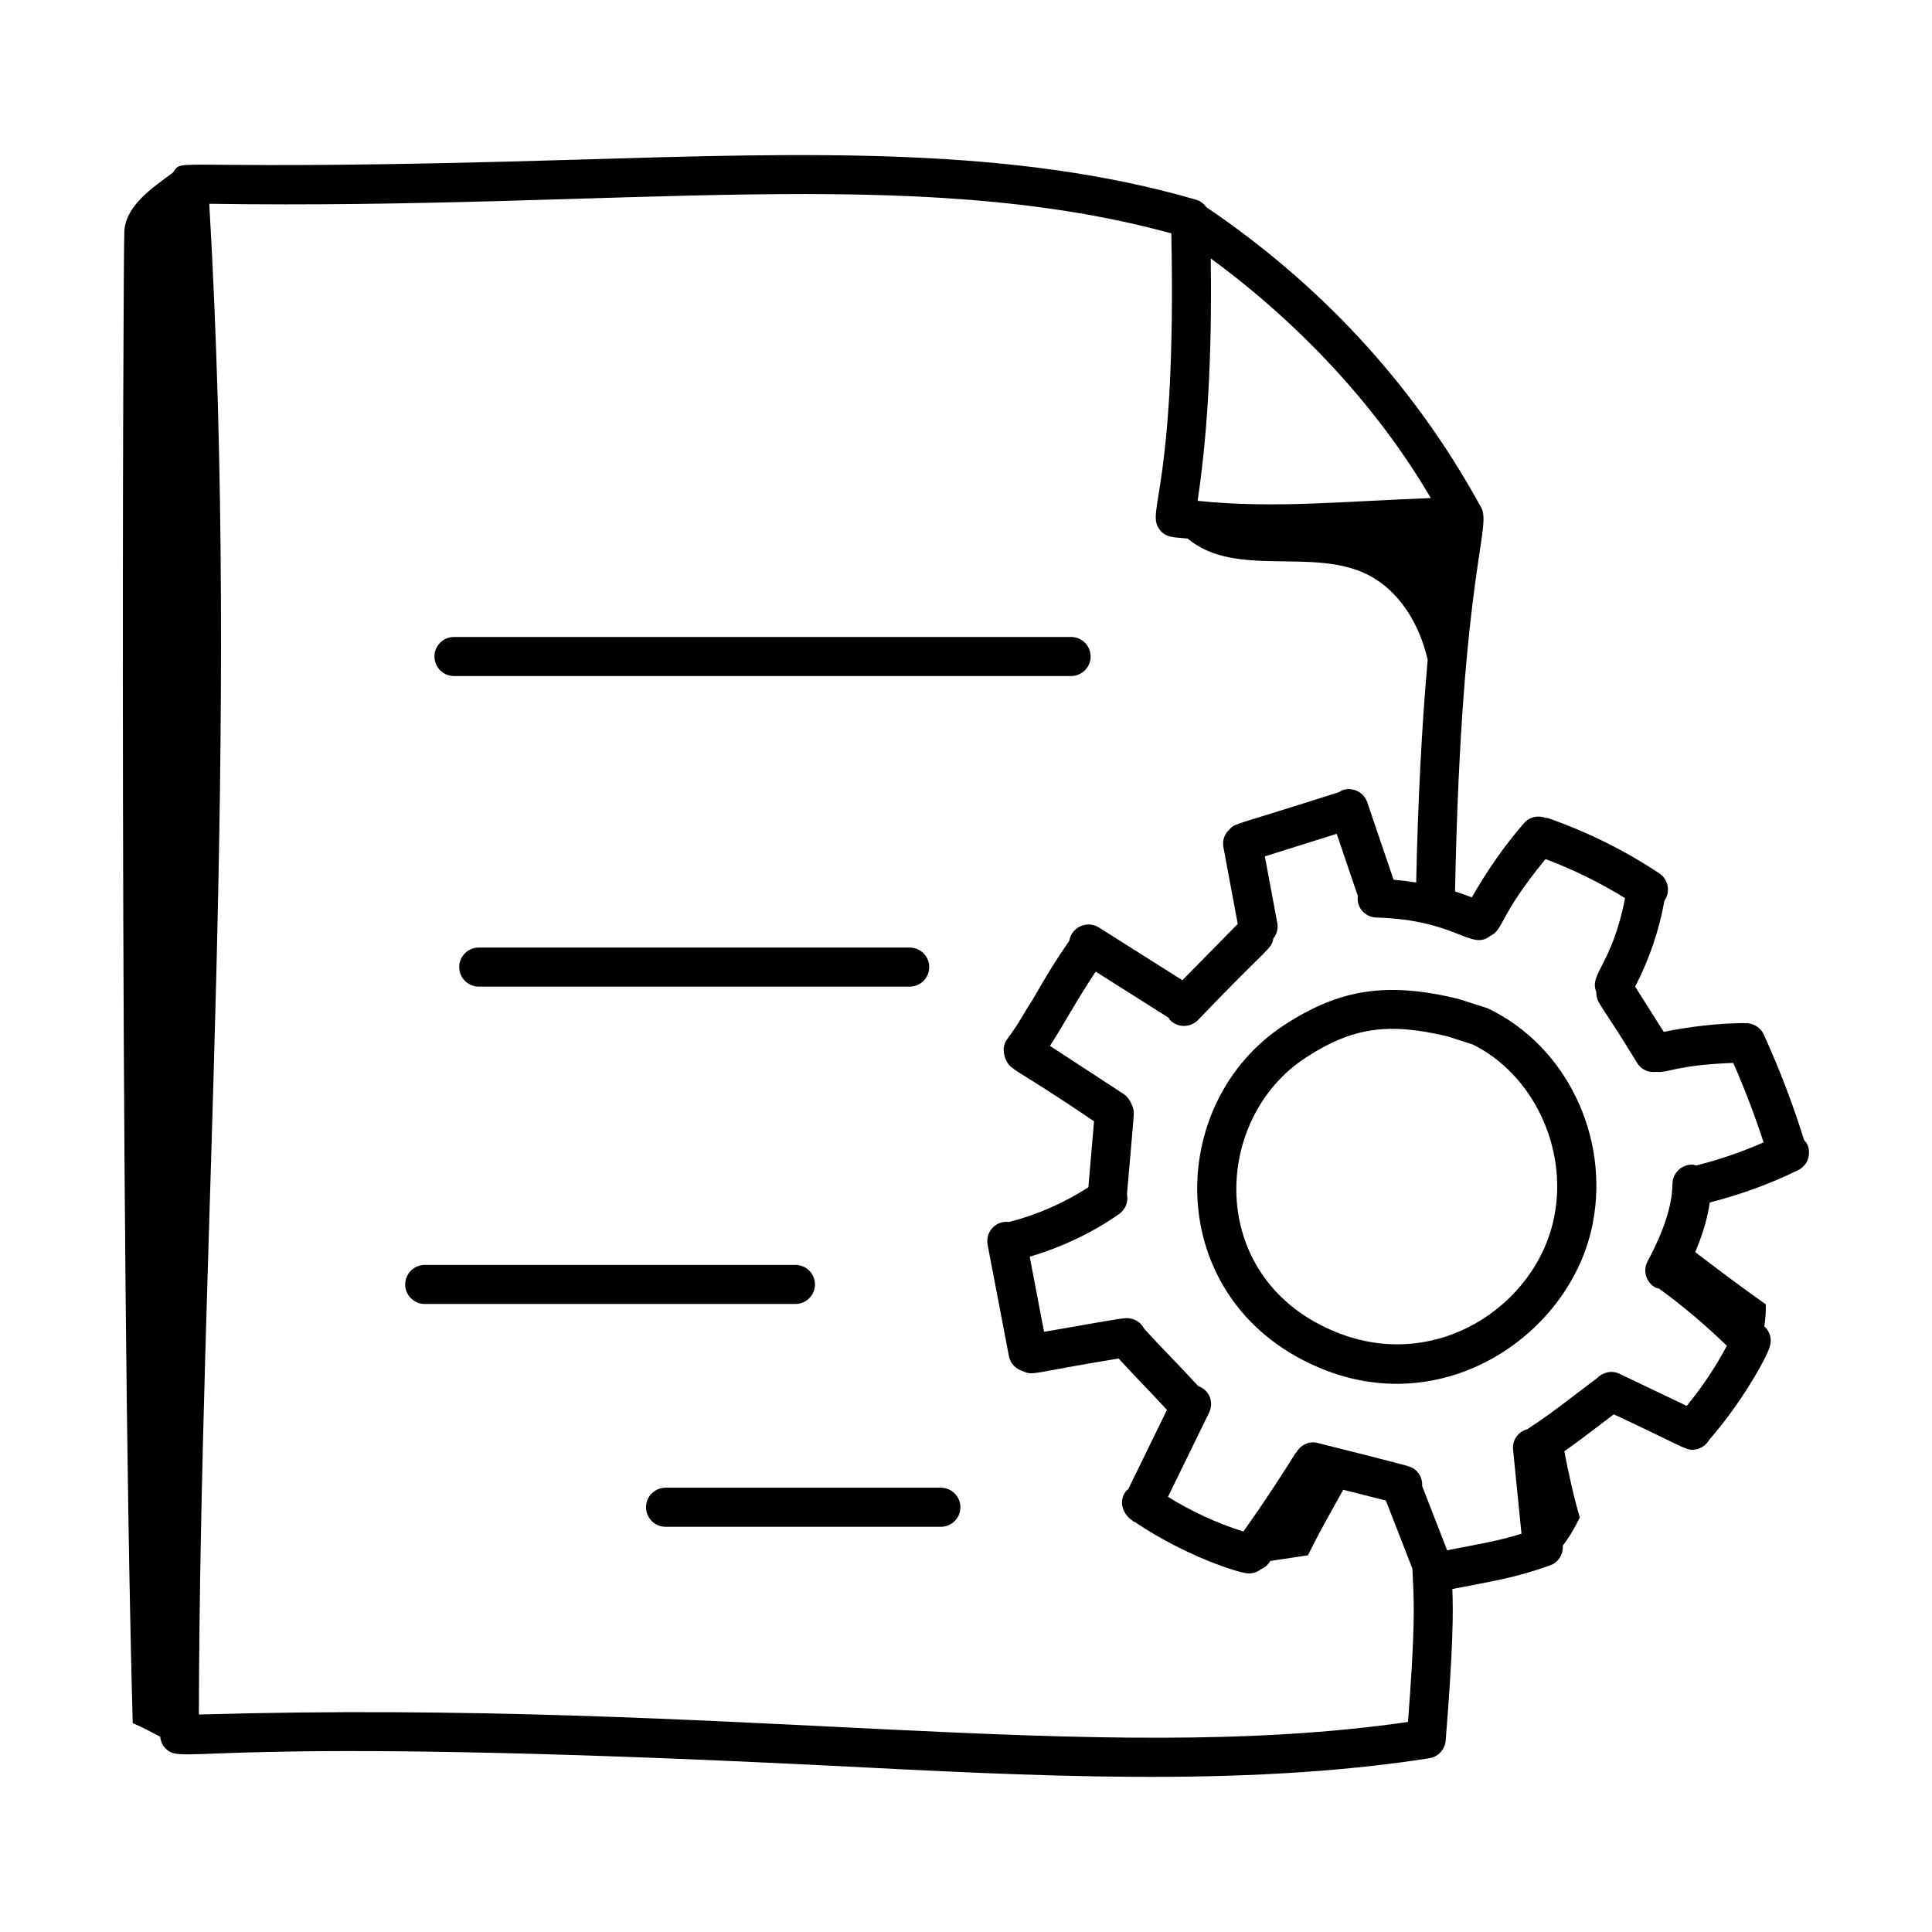
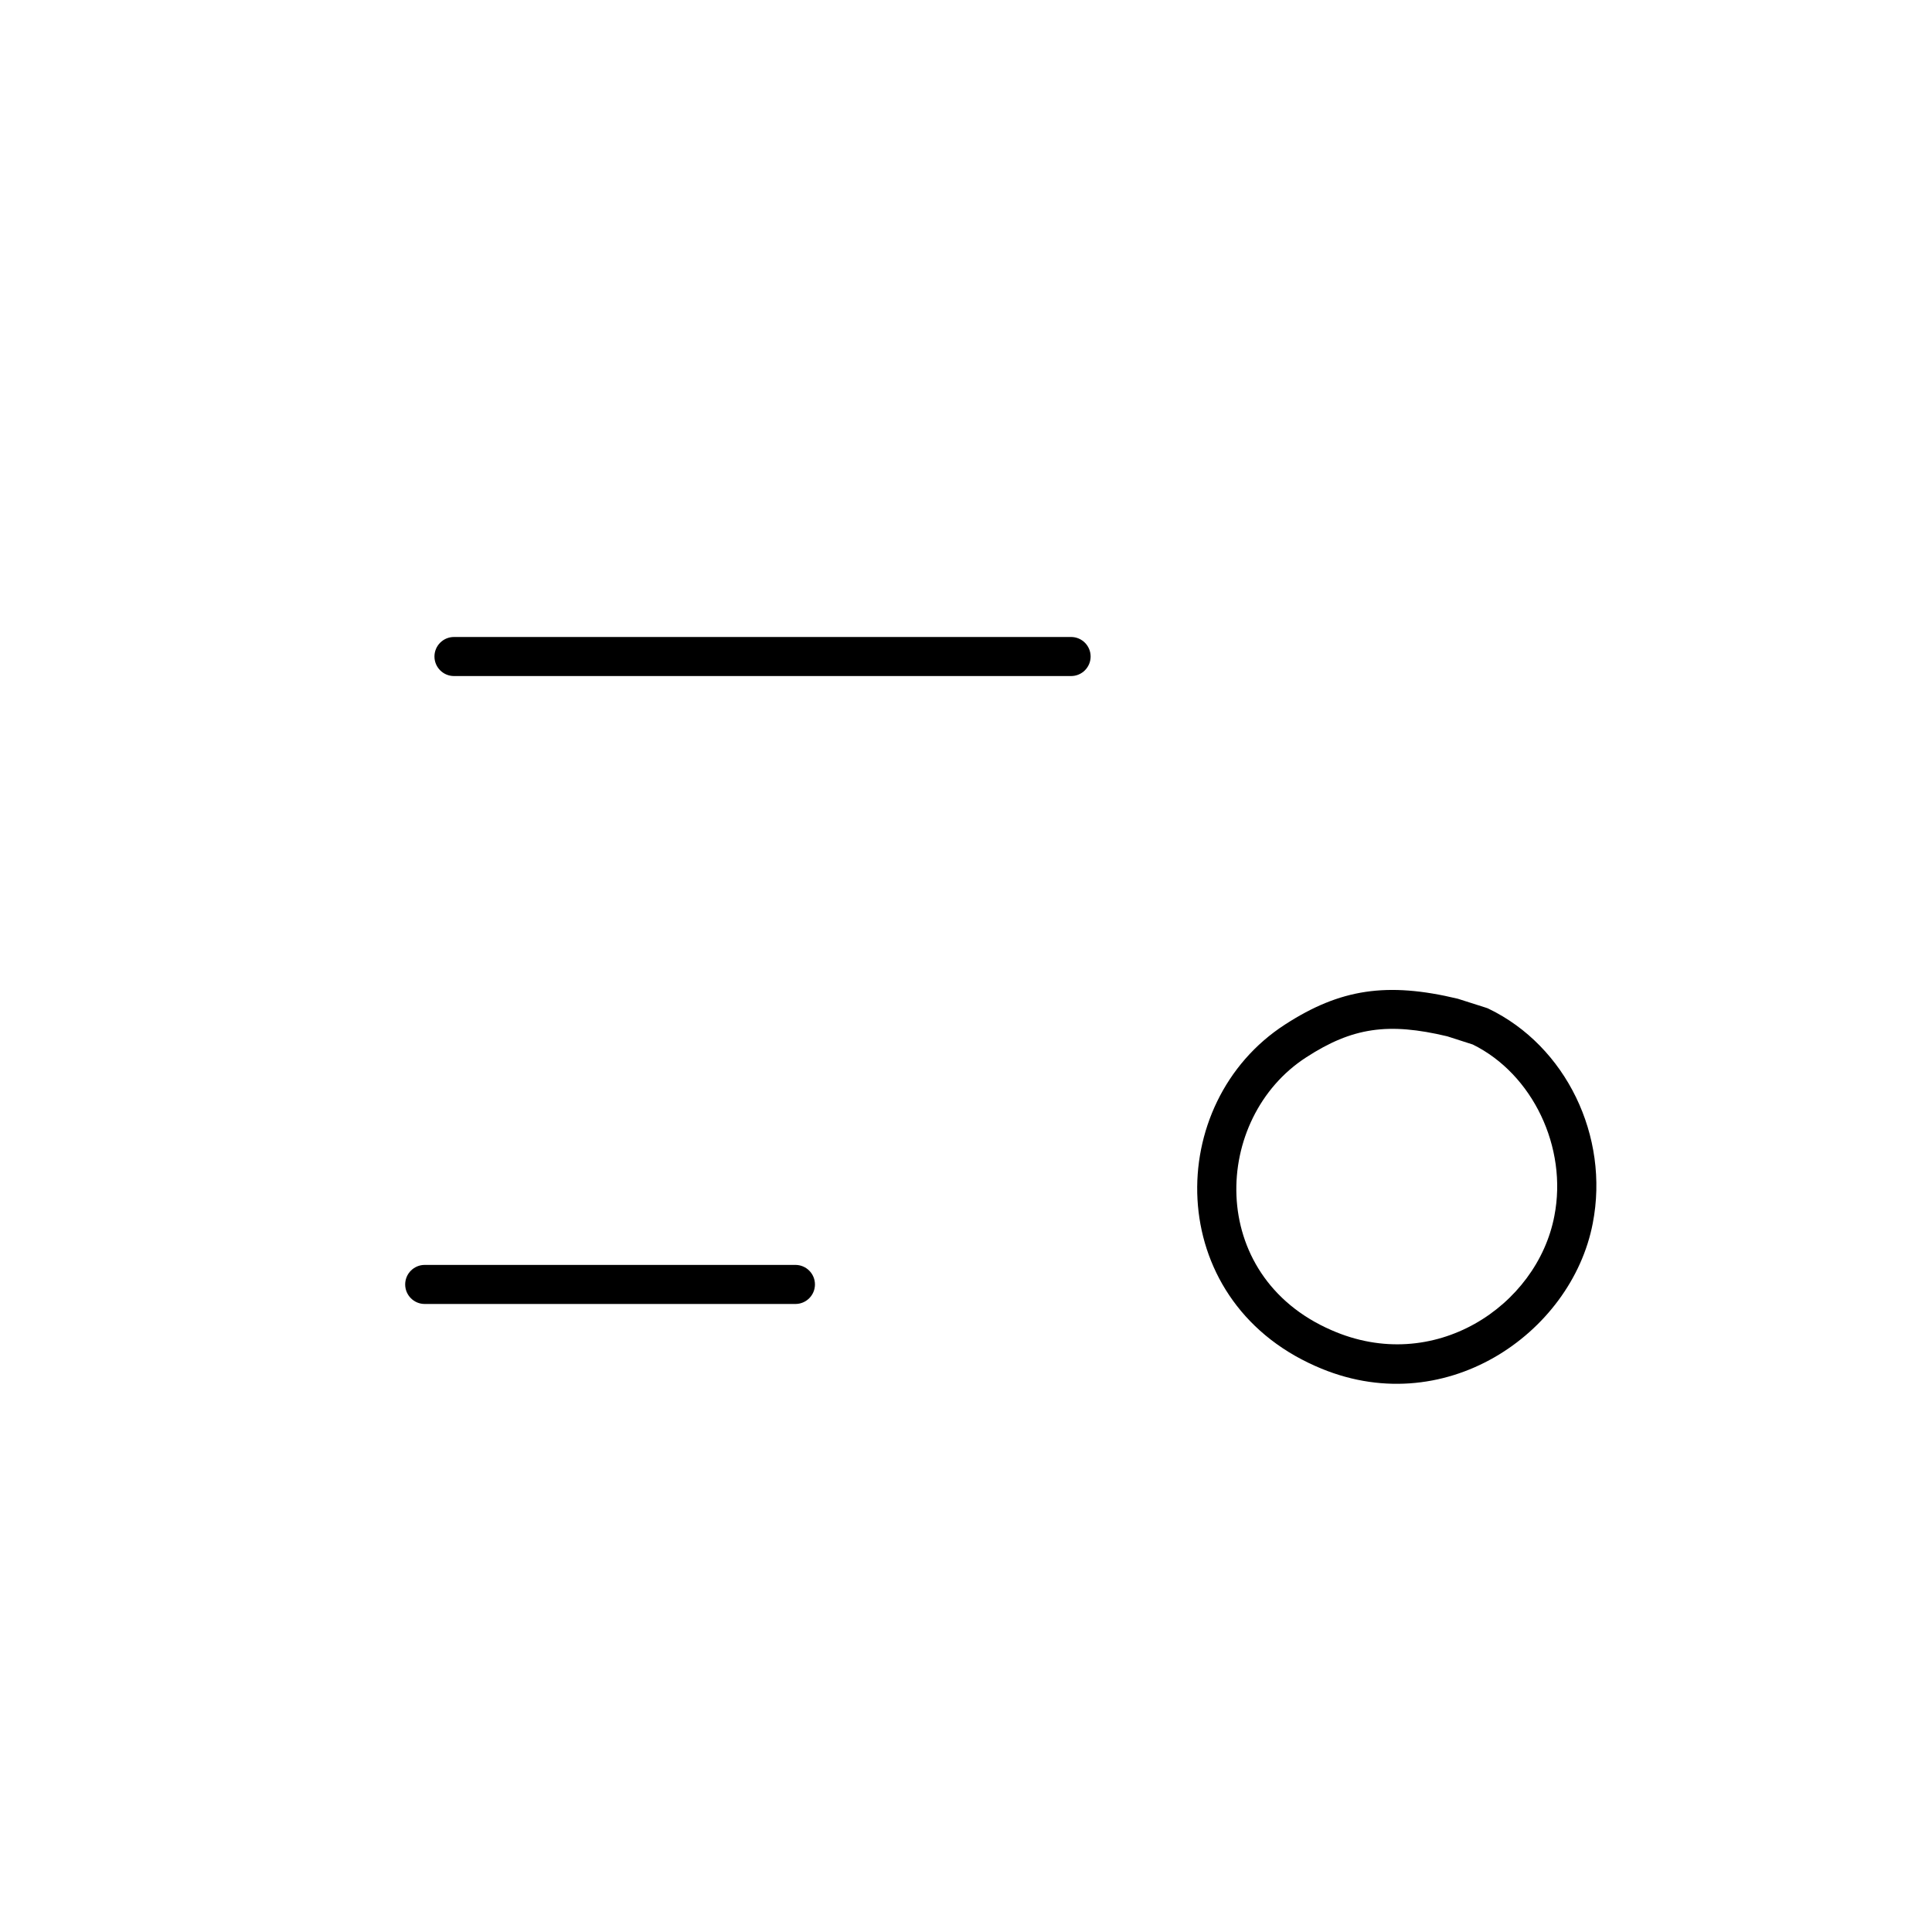
<svg xmlns="http://www.w3.org/2000/svg" fill="#000000" width="800px" height="800px" version="1.1" viewBox="144 144 512 512">
  <g>
-     <path d="m622.1 446.12c-2.965-9.508-6.551-18.918-10.691-27.973-0.922-2.012-2.969-3.125-5.051-2.981-0.07-0.004-0.133-0.039-0.203-0.039h-0.055c-7.113 0.078-14.215 0.93-21.191 2.328l-7.578-11.98c3.715-7.195 6.356-14.844 7.762-22.809 0.02-0.027 0.055-0.035 0.07-0.066 1.582-2.379 0.93-5.594-1.453-7.172-9.148-6.066-19.055-10.98-29.434-14.605-0.246-0.082-0.492-0.051-0.738-0.098-1.957-0.723-4.227-0.238-5.68 1.434-5.281 6.062-9.824 12.707-13.809 19.648-1.473-0.555-2.941-1.094-4.449-1.555 1.703-86.84 10.285-96.887 6.656-102.23-18.094-32.996-43.199-59.25-72.574-79.129-0.66-0.926-1.602-1.645-2.746-1.977-48.508-14.098-102.07-12.473-164.09-10.605-111.23 3.383-103.89-0.898-107.01 3.426-5.508 4.074-12.367 8.648-12.879 15.371-0.328 4.312-1.387 263.98 2.215 395.54 2.887 1.215 4.961 2.406 7.281 3.602 0.133 1.188 0.594 2.32 1.465 3.164 4.832 4.703 7.832-3.891 176.61 4.543 51.883 2.606 108.05 5.84 158.23-2 2.367-0.371 4.168-2.312 4.359-4.703 2.004-24.938 2.016-33.953 1.77-40.148 10.992-2.172 16.438-2.871 25.938-6.281 2.231-0.805 3.481-2.973 3.328-5.227 1.211-1.512 2.672-3.754 4.519-7.453-1.535-5.094-3.012-11.742-4.109-17.543 4.398-3.082 7.5-5.566 13.117-9.789 17.652 8.246 18.793 9.387 20.812 9.387 1.824 0 3.551-0.992 4.488-2.664 8.785-10.051 15.137-21.742 15.969-24.488 0.734-2.008 0.156-4.164-1.391-5.551 0.293-1.871 0.453-3.789 0.391-5.84-6.641-4.656-13.262-9.688-18.699-13.84 2.004-4.707 3.254-9.059 3.856-13.145 8.074-2.062 15.945-4.906 23.418-8.578 2.566-1.254 3.625-4.359 2.367-6.922-0.199-0.422-0.516-0.727-0.805-1.059zm-98.922-170.13c-22.449 0.82-41.738 2.856-61.797 0.734 3.273-21.844 3.734-44.727 3.484-64.23 24.121 17.676 44.418 39.781 58.312 63.496zm-6.043 324.35c-83.438 12.012-177.96-6.106-320.43-1.977 0.293-126.11 11-258.77 2.754-400.36 109.29 1.652 186.49-10.855 254.95 7.84 1.426 68.191-6.82 73.383-3.18 78.398 1.773 2.453 4.098 2.09 7.488 2.484 12.785 10.637 33.23 2.168 47.867 9.641 8.395 4.289 13.645 13.215 15.746 22.406 0.008 0.031 0.008 0.062 0.016 0.094-1.594 18.055-2.582 37.508-3.043 59.012-1.992-0.328-3.984-0.574-5.988-0.742l-6.973-20.504c-0.918-2.711-3.859-4.16-6.566-3.234-0.332 0.113-0.582 0.34-0.875 0.508-28.348 9.062-27.449 8.16-29.082 9.883-1.242 1.168-1.949 2.859-1.613 4.66l3.809 20.406-14.68 14.914-22.094-13.969c-3.137-1.984-7.277-0.121-7.875 3.535-6.356 9.137-9 14.75-10.816 17.324-0.504 0.707-2.445 4.441-5.609 8.68-1.156 1.555-1.168 3.211-0.543 5.062 1.492 3.586 1.5 1.746 23.535 16.766l-1.504 17.473c-6.422 4.144-13.578 7.297-20.996 9.191-3.789-0.445-6.316 2.84-5.703 6.051l5.648 29.52c0.387 2.016 1.906 3.477 3.762 3.973 2.684 1.297 2.254 0.383 25.301-3.359 6.137 6.668 5.949 6.195 12.816 13.617l-10.254 21c-0.254 0.238-0.547 0.422-0.754 0.719-1.426 2.031-1.258 4.906 1.156 7.082 0.047 0.035 0.066 0.086 0.117 0.121 0.086 0.059 0.176 0.105 0.258 0.164 0.254 0.191 0.457 0.43 0.75 0.578 0.074 0.035 0.156 0.023 0.234 0.055 13.148 8.914 27.691 13.629 30.219 13.629 1.172 0 2.281-0.41 3.176-1.113 1.535-0.676 1.977-1.48 2.508-2.203 0.691-0.102 8.949-1.332 9.969-1.5 2.188-4.371 2.613-5.379 9.336-17.367 6.824 1.734 8.461 2.144 11.297 2.859l7.039 18.066c0.031 0.691 0.16 3.664 0.129 2.973 0.297 5.918 0.629 12.598-1.301 37.648zm31.656-77.617c-2.391 0.656-4.074 2.863-3.816 5.418l2.231 22.32c-6.285 1.949-11.125 2.695-19.695 4.375l-6.629-17.016c0.156-2.289-1.172-4.387-3.359-5.164-0.555-0.305-23.707-6.102-24.32-6.254-2.387-0.605-4.695 0.613-5.769 2.703l-0.09-0.055c-1.383 2.312-7.922 12.582-13.855 20.824-7.039-2.238-13.723-5.316-19.965-9.199l10.895-22.305c1.238-2.539 0.297-5.906-2.891-7.055-6.387-6.969-9.027-9.367-14.363-15.258-0.832-1.621-2.375-2.672-4.652-2.75-1.68 0.023-13.406 2.215-21.828 3.629l-3.805-19.891c8.426-2.5 16.543-6.305 23.688-11.312 1.738-1.215 2.488-3.309 2.094-5.266 1.023-12.137 1.812-20.277 1.812-21.586 0-1.328-1.098-3.918-2.621-4.914l-19.605-12.797c3.938-6.09 6.293-10.855 12.113-19.684l19.312 12.211c0.168 0.227 0.262 0.492 0.469 0.695 2.031 2.012 5.309 1.977 7.32-0.055 19.234-20.078 19.383-18.609 19.988-21.621 0.879-1.129 1.332-2.582 1.047-4.098l-3.301-17.676 19.043-5.977 5.586 16.43c-0.395 3.305 2.102 5.684 4.922 5.762 21.289 0.605 24.992 8.848 30.129 4.914 3.773-1.836 2.035-4.965 14.703-20.414 7.348 2.766 14.402 6.234 21.07 10.352-3.461 17.914-9.613 19.969-7.598 24.938-0.012 2.981 0.859 2.379 10.832 18.785 0.996 1.578 2.762 2.594 5.008 2.324 3.324 0.34 5.133-1.797 20.441-2.379 3.019 6.879 5.711 13.926 8.035 21.07-5.789 2.523-11.75 4.609-17.883 6.109-0.344-0.074-0.66-0.215-1.027-0.223h-0.062c-2.832 0-5.141 2.277-5.176 5.109-0.07 5.668-2.223 12.367-6.582 20.488-1.355 2.519-0.406 5.656 2.113 7.008 0.277 0.148 0.578 0.125 0.867 0.219 6.371 4.613 12.375 9.734 18.016 15.188-2.996 5.644-6.555 10.977-10.637 15.93l-17.809-8.508c-2.074-0.992-4.43-0.43-5.934 1.152-0.723 0.543-0.609 0.41-6.289 4.75-4.254 3.25-7.754 5.894-12.172 8.75z" />
    <path d="m538.48 411.32c-0.574-0.27 0.355 0.082-8.16-2.648-18.738-4.488-31.148-2.629-45.758 6.828-32.18 20.777-32.406 72.66 8.047 90.523 33.84 15.121 67.883-8.566 73.488-37.832 4.496-23.082-7.117-47.004-27.617-56.871zm17.449 54.891c0 0.008 0 0.012-0.004 0.02-4.559 23.891-31.949 42.254-59.141 30.246-33.25-14.492-31.5-56.227-6.606-72.285 12.199-7.914 21.711-9.289 37.359-5.559l6.762 2.172c15.879 7.832 25.164 27.281 21.629 45.406z" />
    <path d="m264.31 323.16h163.54c2.859 0 5.176-2.32 5.176-5.176 0-2.859-2.32-5.176-5.176-5.176h-163.54c-2.859 0-5.176 2.32-5.176 5.176s2.32 5.176 5.176 5.176z" />
-     <path d="m270.87 395.11c-2.859 0-5.176 2.32-5.176 5.176 0 2.859 2.32 5.176 5.176 5.176h114.21c2.859 0 5.176-2.32 5.176-5.176 0-2.859-2.32-5.176-5.176-5.176z" />
    <path d="m359.97 484.39c0-2.859-2.32-5.176-5.176-5.176h-98.242c-2.859 0-5.176 2.32-5.176 5.176 0 2.859 2.32 5.176 5.176 5.176h98.242c2.859 0 5.176-2.316 5.176-5.176z" />
-     <path d="m393.34 538.26h-72.961c-2.859 0-5.176 2.32-5.176 5.176 0 2.859 2.32 5.176 5.176 5.176h72.961c2.859 0 5.176-2.32 5.176-5.176 0-2.856-2.32-5.176-5.176-5.176z" />
  </g>
</svg>